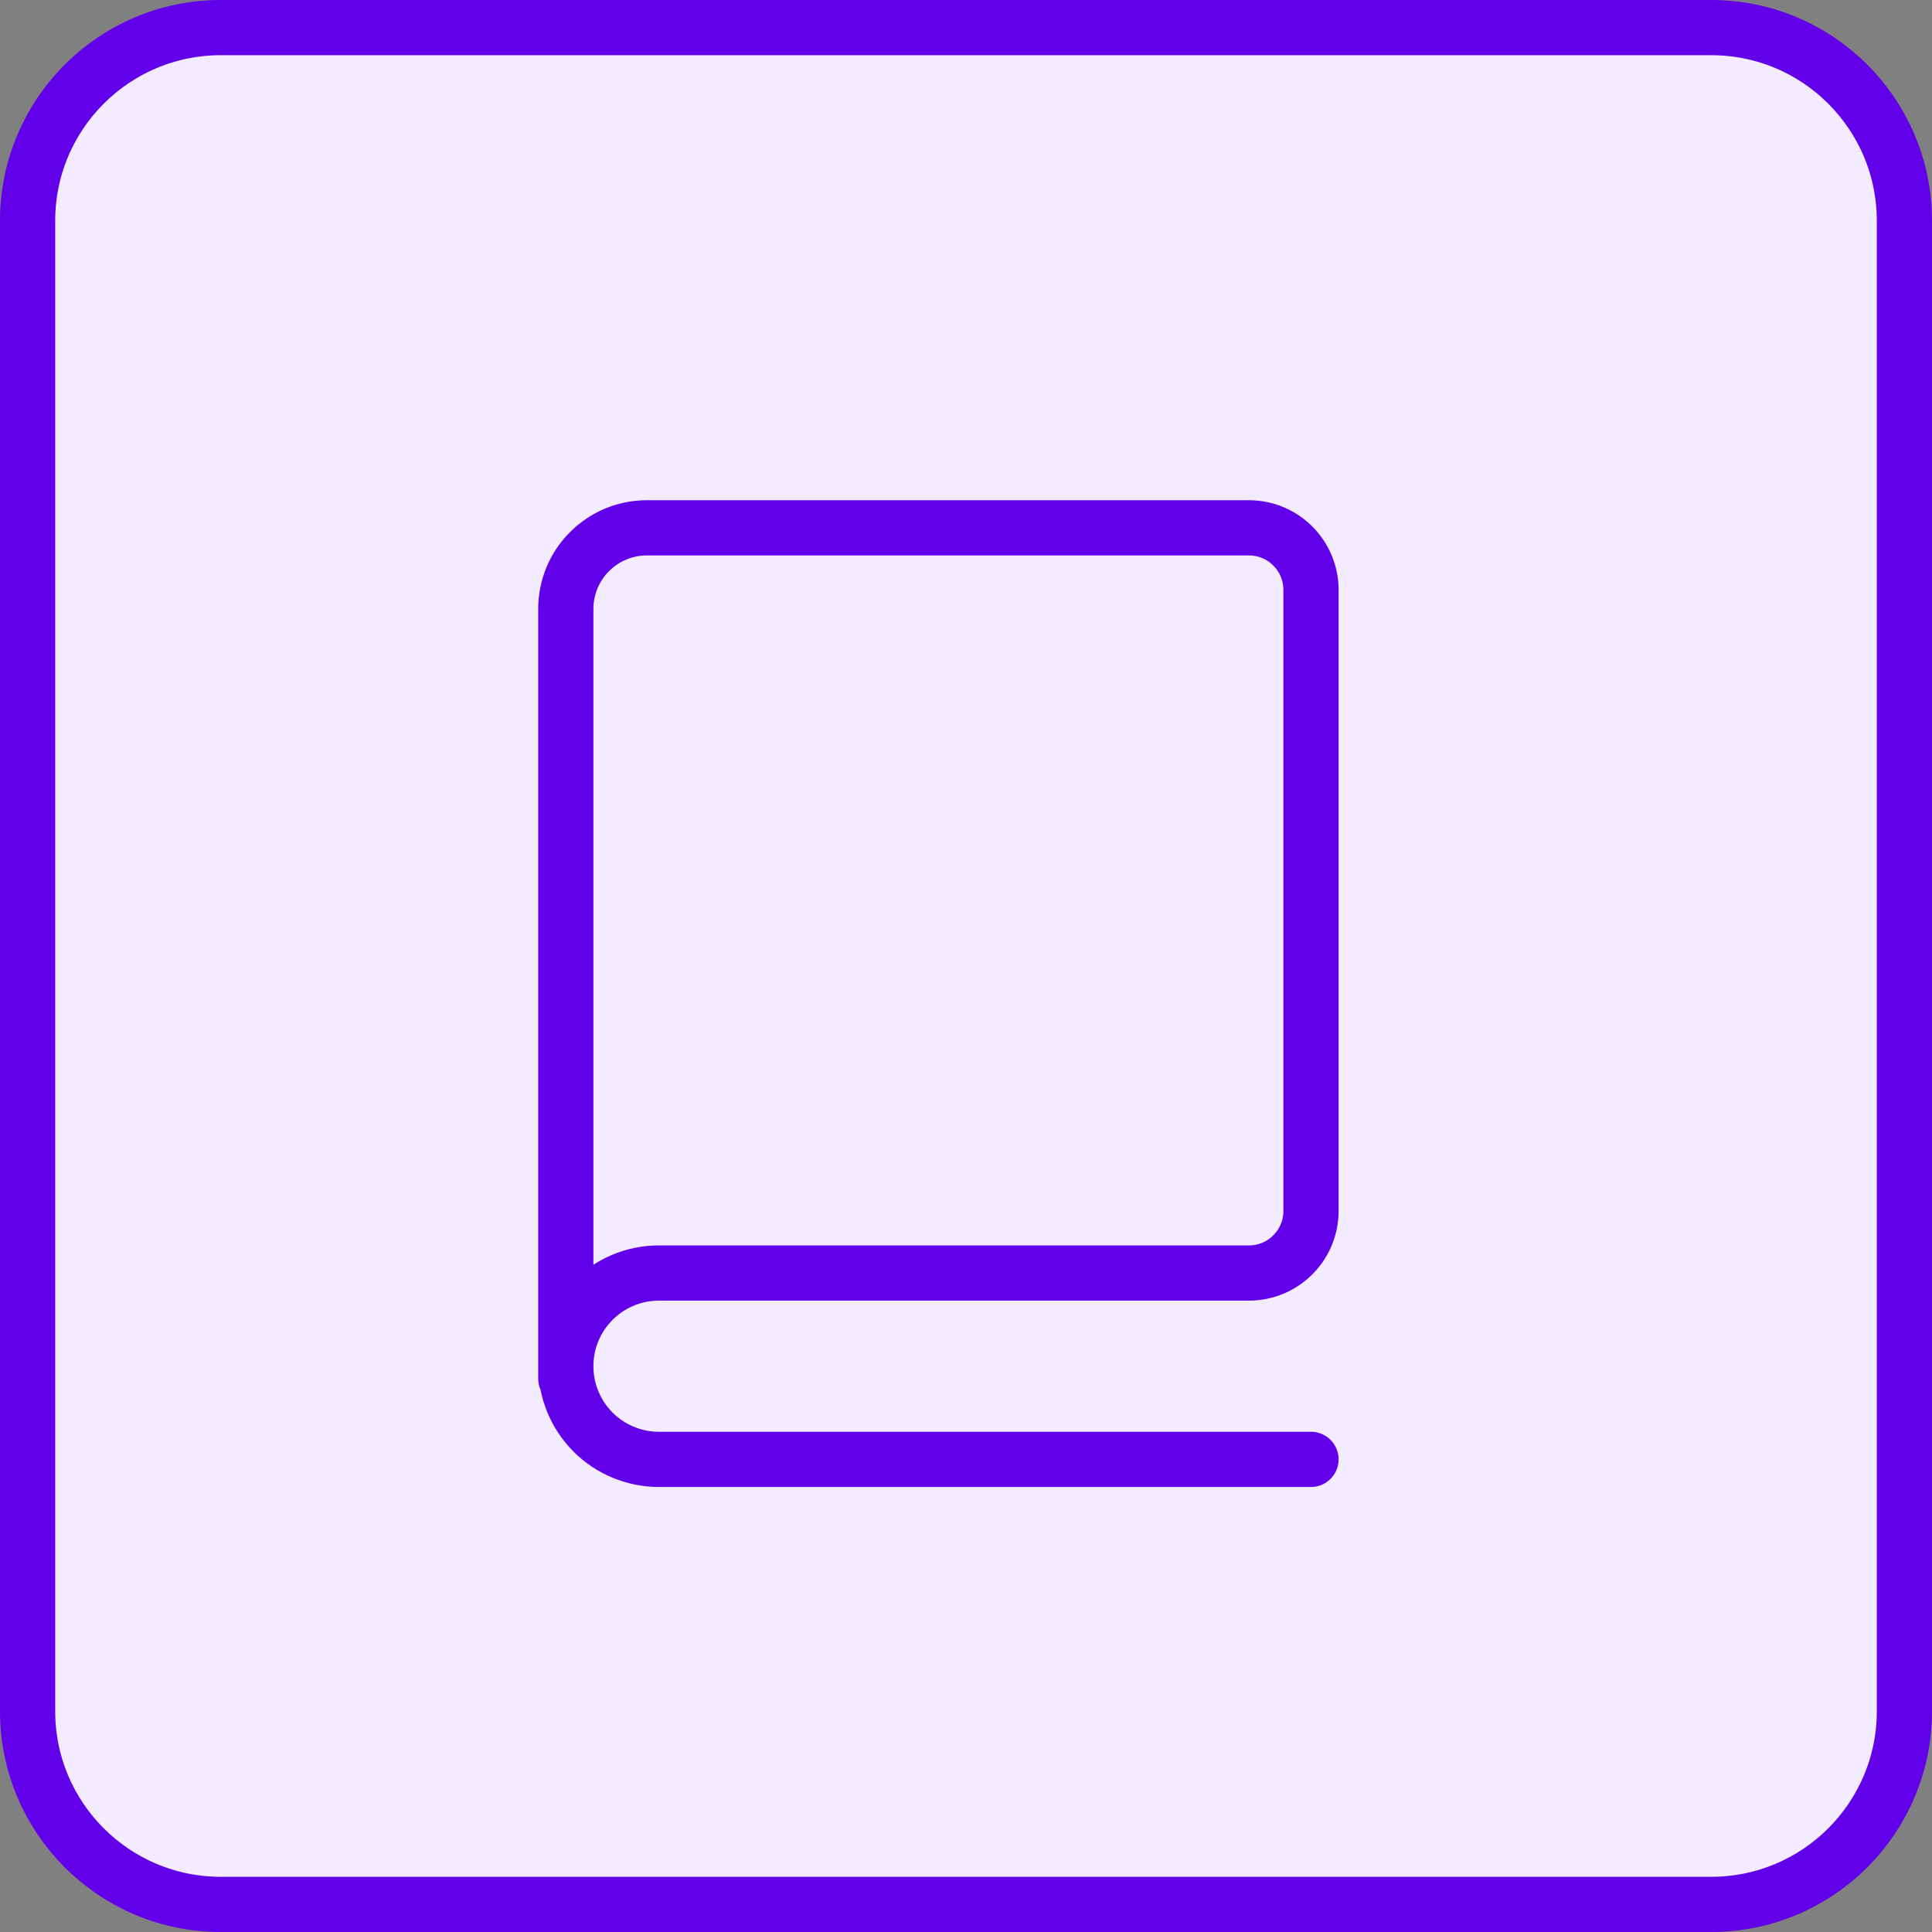
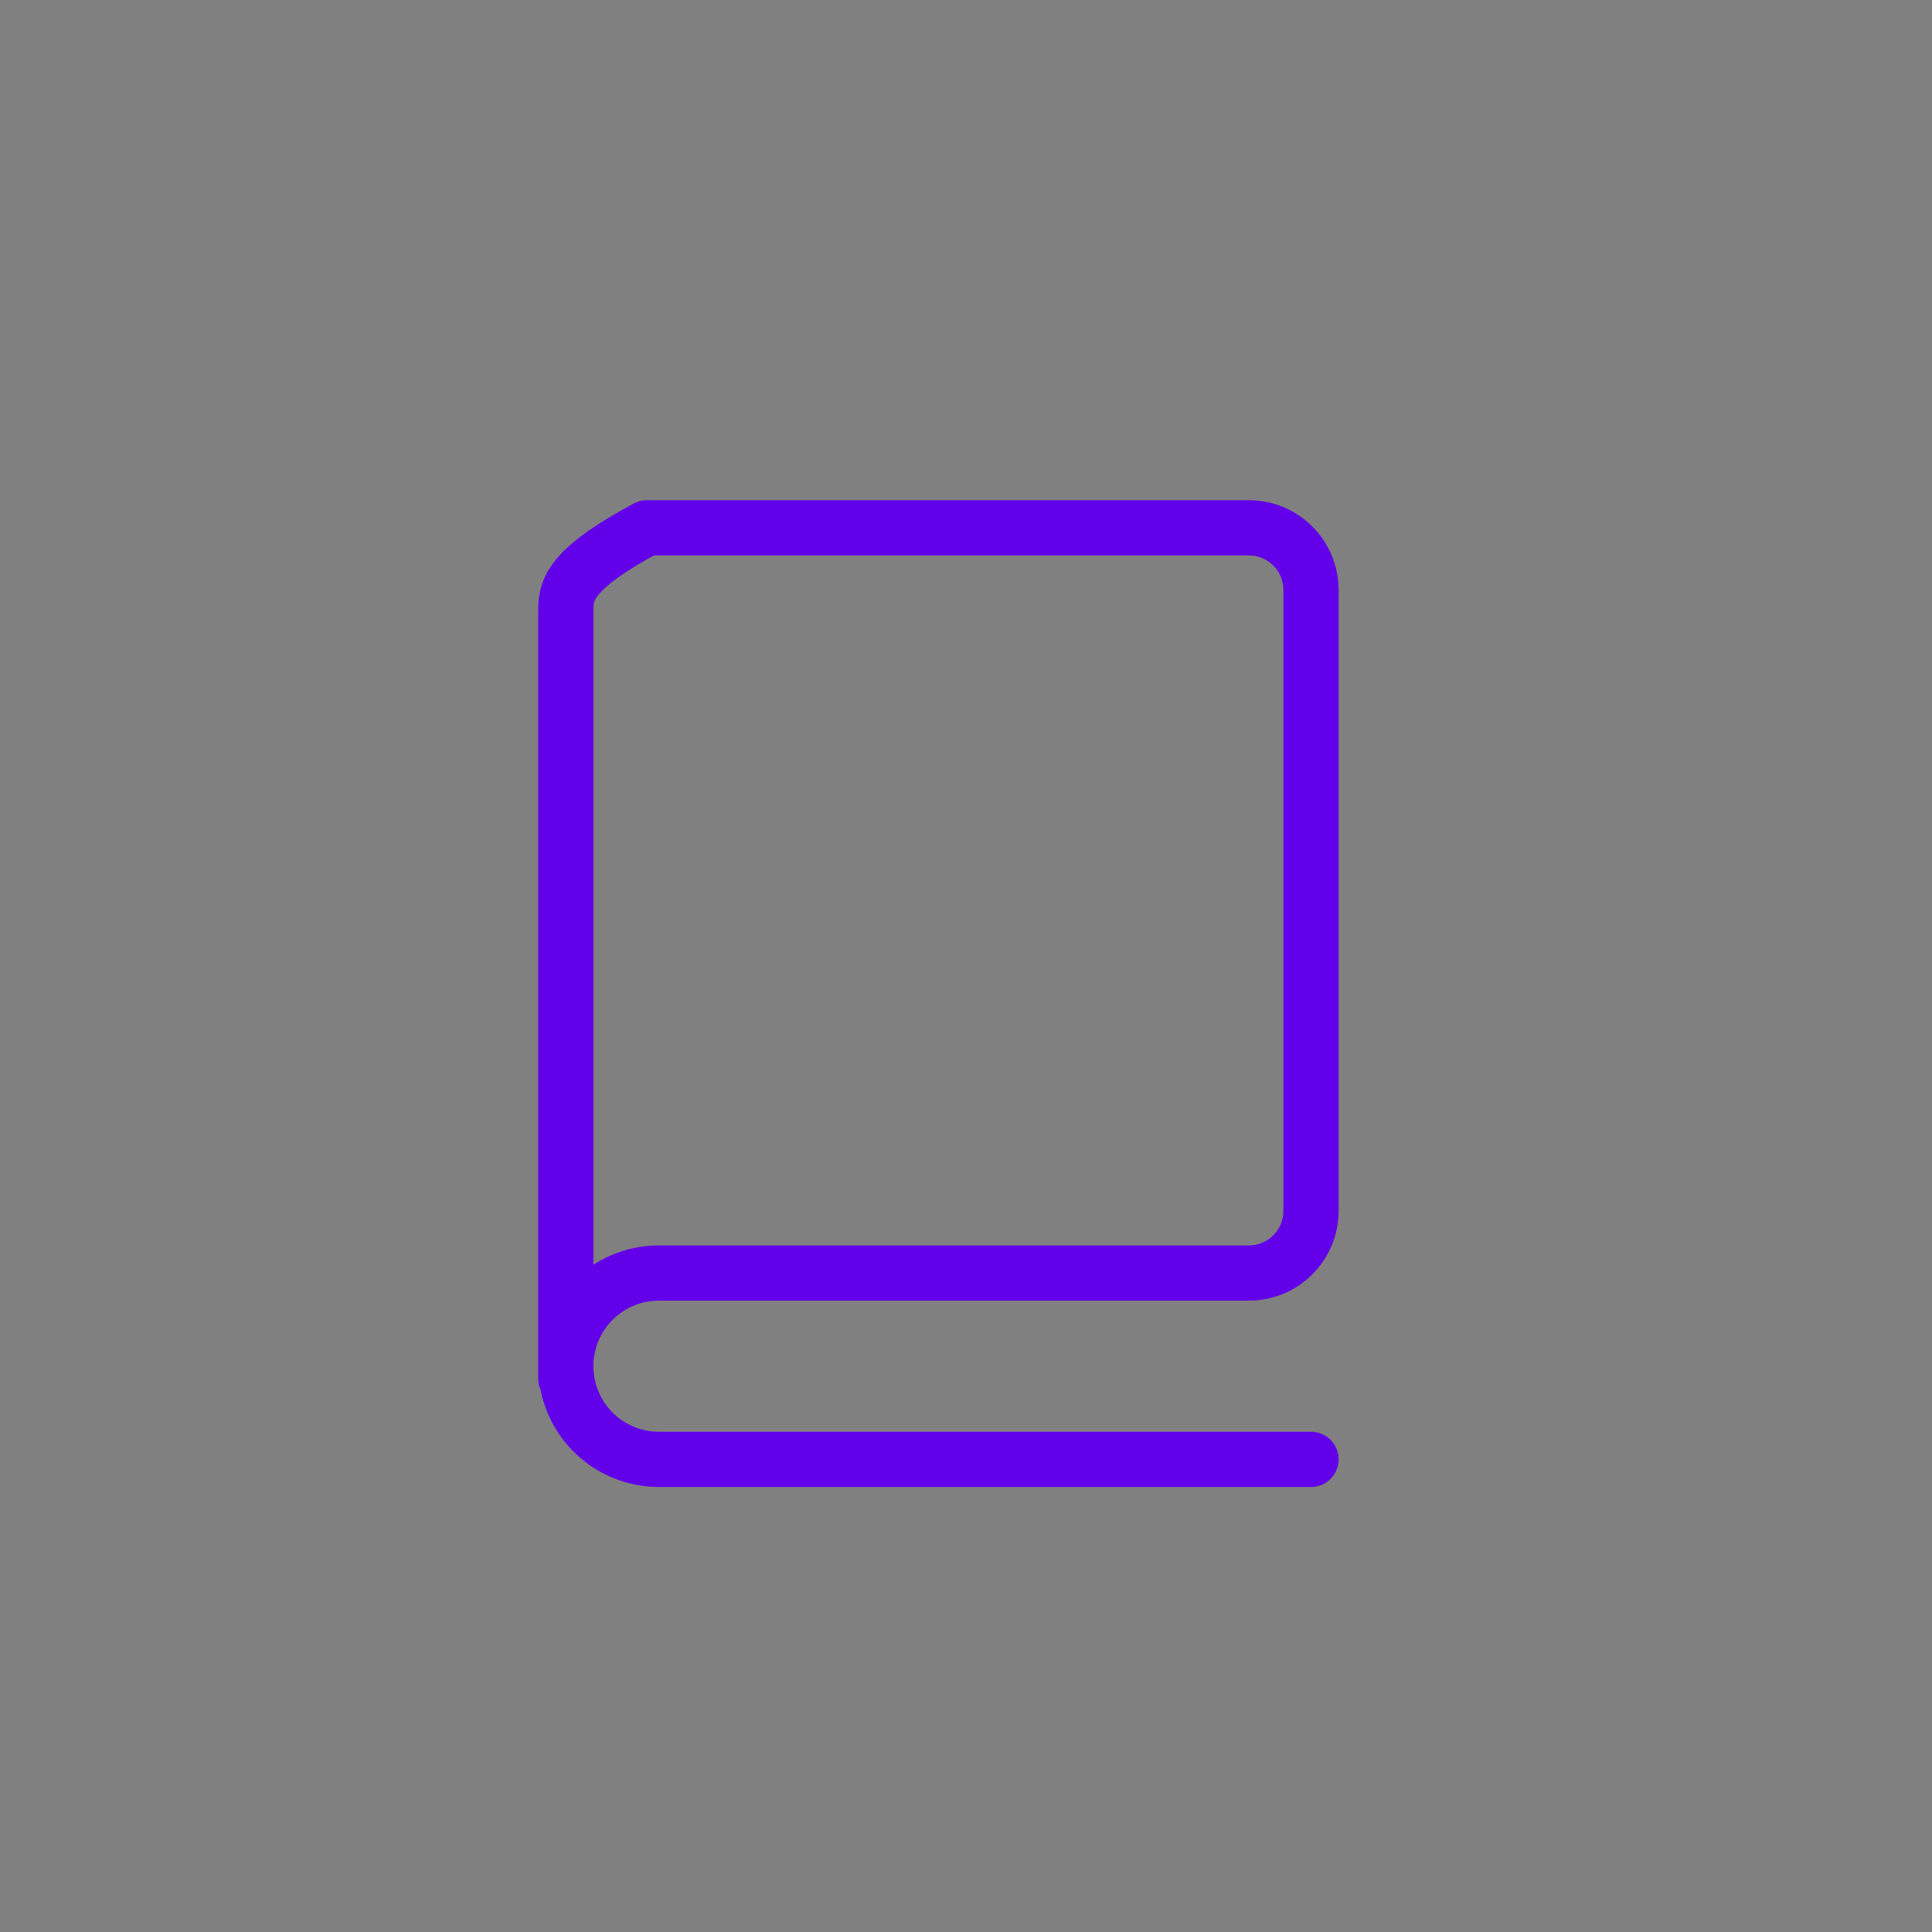
<svg xmlns="http://www.w3.org/2000/svg" width="35" height="35" viewBox="0 0 35 35" fill="none">
  <rect x="0" y="0" width="35" height="35" fill="#808080" stroke="none" />
-   <path d="M0.5 4C0.5 2.067 2.067 0.5 4 0.5H31C32.933 0.5 34.5 2.067 34.5 4V31C34.5 32.933 32.933 34.5 31 34.5H4C2.067 34.5 0.5 32.933 0.5 31V4Z" fill="#F3EBFF" stroke="#6200EA" />
-   <path d="M23.75 26.438H11.938C11.49 26.438 11.06 26.26 10.744 25.944C10.428 25.627 10.25 25.198 10.25 24.75V24.75C10.25 23.818 11.005 23.062 11.938 23.062H22.625C23.246 23.062 23.75 22.559 23.75 21.938V10.688C23.75 10.066 23.246 9.562 22.625 9.562H11.718C11.328 9.562 10.955 9.717 10.68 9.993C10.404 10.268 10.25 10.642 10.25 11.031V24.975" stroke="#6200EA" stroke-linecap="round" stroke-linejoin="round" />
+   <path d="M23.75 26.438H11.938C11.49 26.438 11.06 26.26 10.744 25.944C10.428 25.627 10.25 25.198 10.25 24.75V24.75C10.25 23.818 11.005 23.062 11.938 23.062H22.625C23.246 23.062 23.75 22.559 23.75 21.938V10.688C23.75 10.066 23.246 9.562 22.625 9.562H11.718C10.404 10.268 10.25 10.642 10.25 11.031V24.975" stroke="#6200EA" stroke-linecap="round" stroke-linejoin="round" />
</svg>